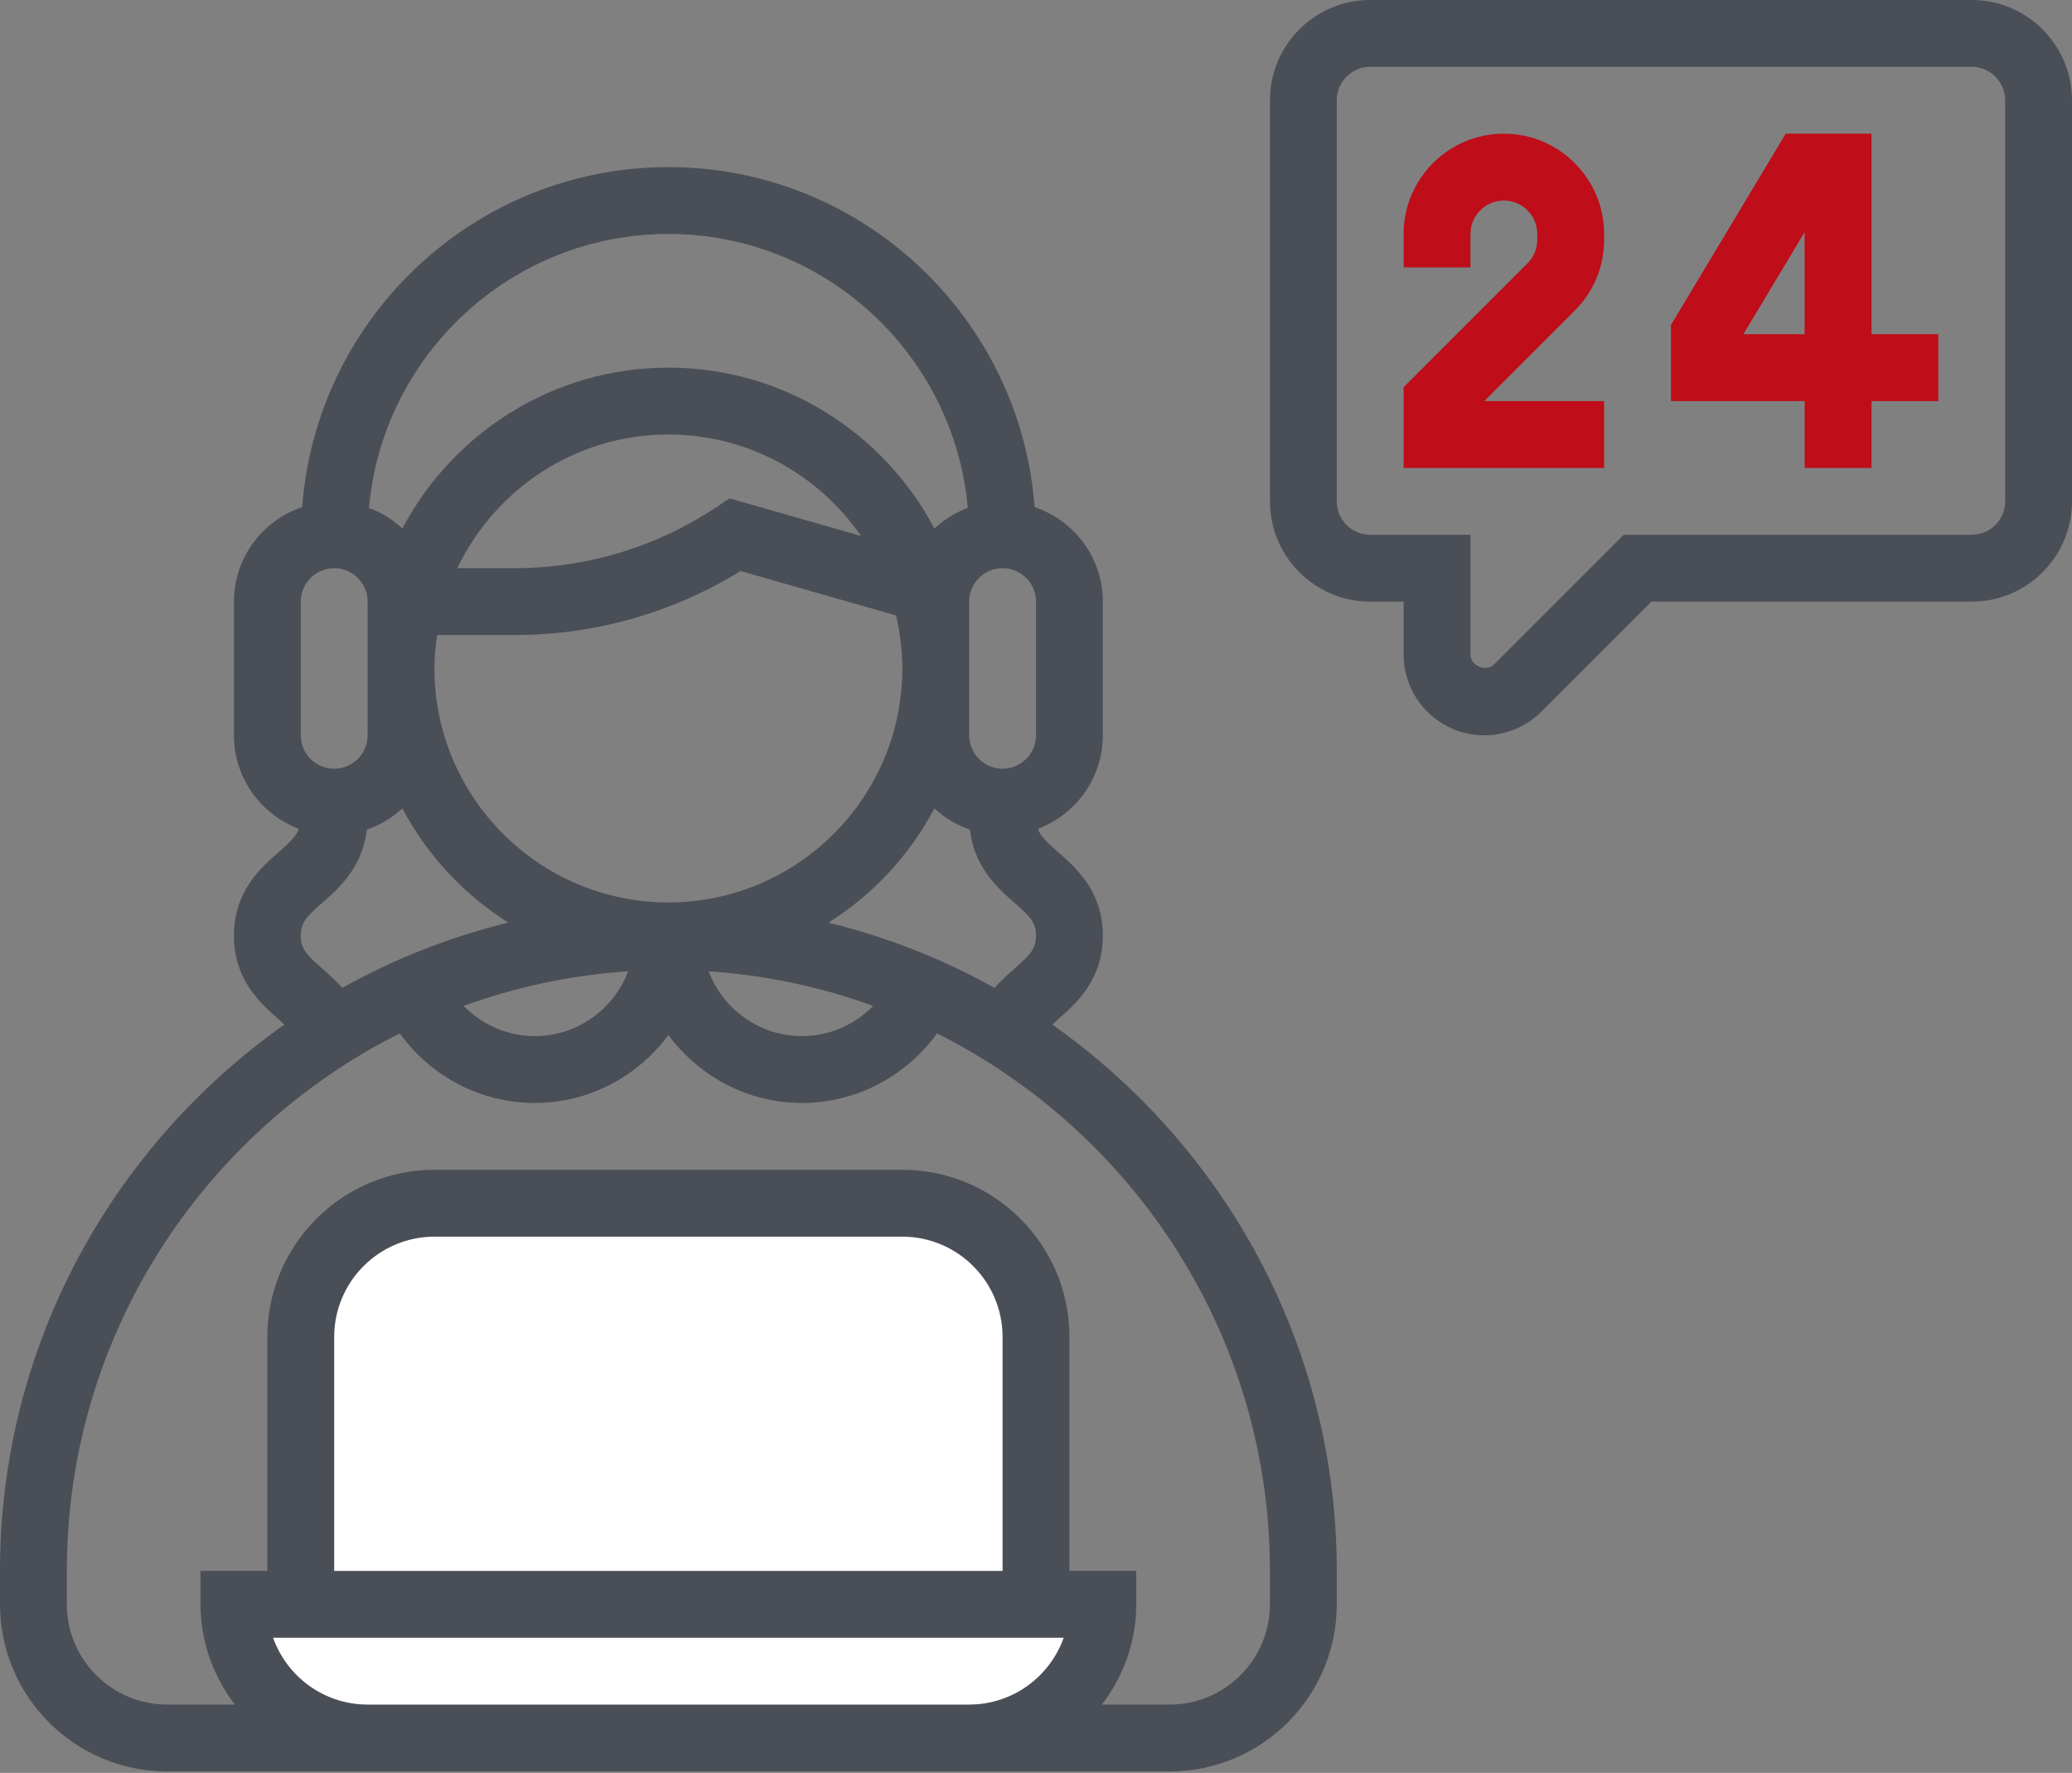
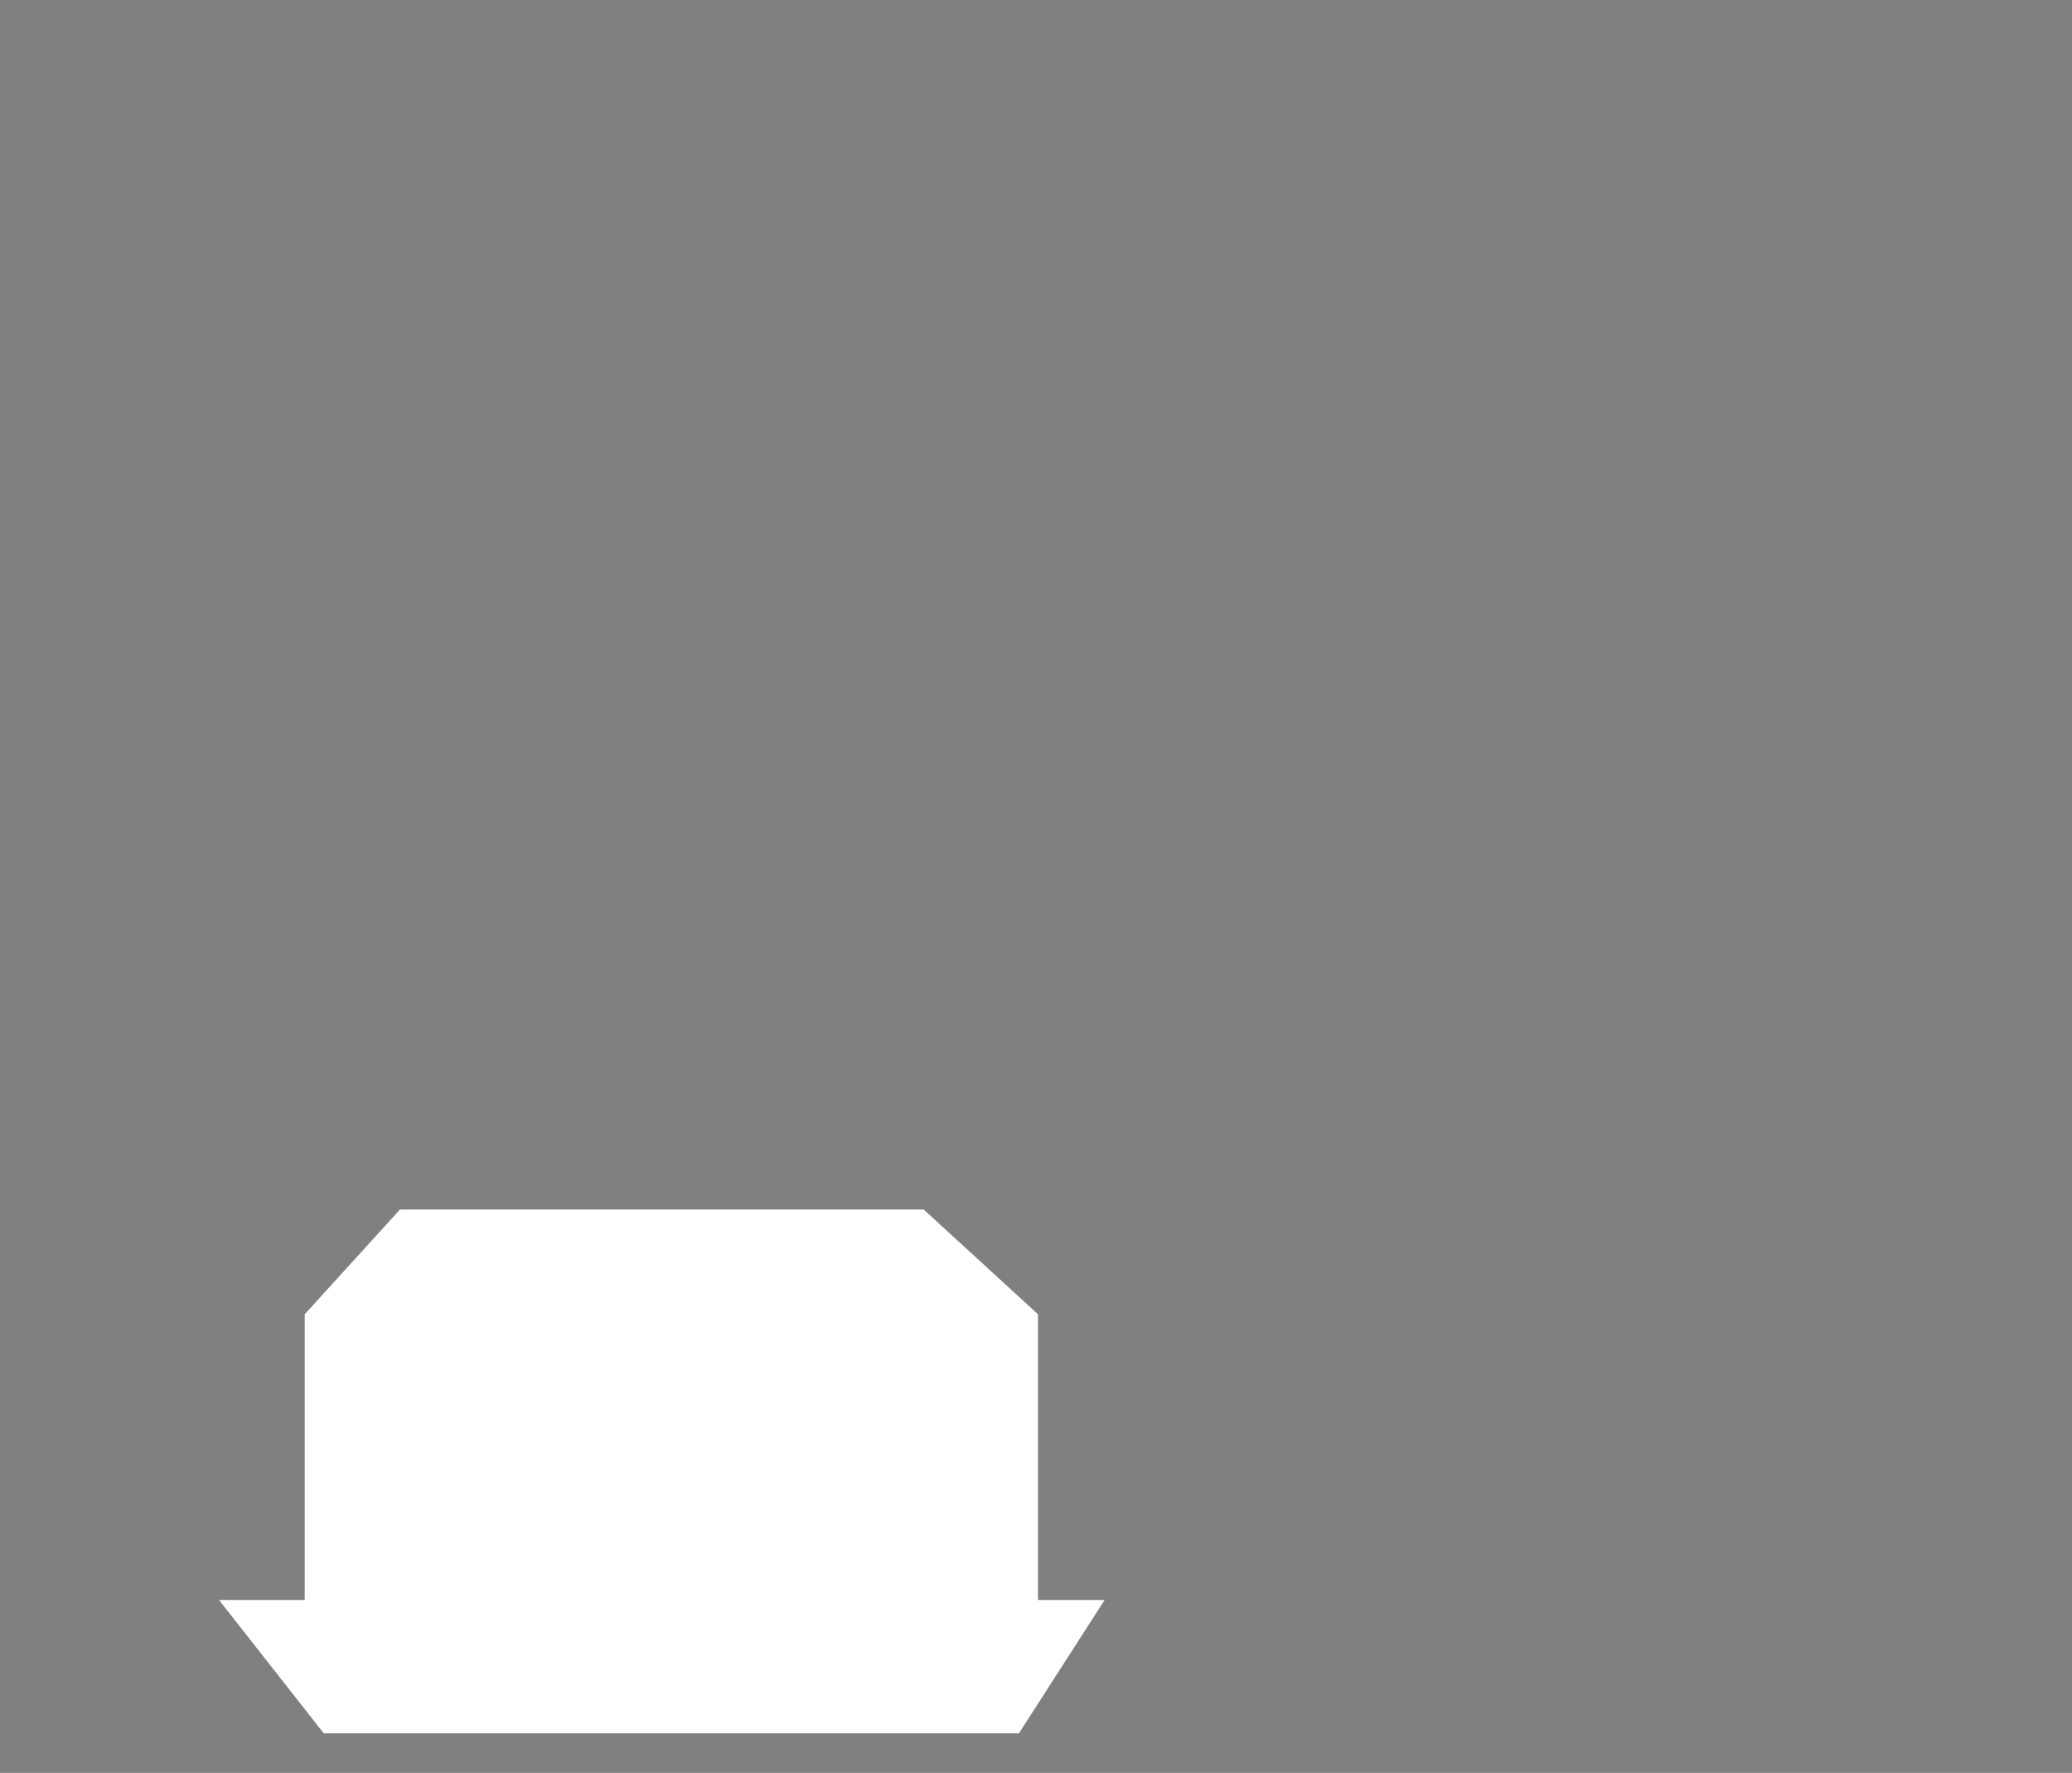
<svg xmlns="http://www.w3.org/2000/svg" width="90" height="77" viewBox="0 0 90 77" fill="none">
  <rect x="0" y="0" width="90" height="77" fill="#808080" stroke="none" />
  <path d="M13.236 57.081V68.249V69.49H9.513L14.063 75.281H44.258L47.981 69.49H45.086V57.081L40.122 52.531H17.372L13.236 57.081Z" fill="white" />
-   <path d="M45.711 44.501C45.797 44.424 45.856 44.358 45.957 44.27C46.732 43.592 47.903 42.566 47.903 40.636C47.903 38.707 46.73 37.682 45.955 37.005C45.45 36.563 45.193 36.305 45.08 35.999C46.724 35.376 47.903 33.797 47.903 31.936V26.129C47.903 24.217 46.656 22.606 44.939 22.022C44.321 13.78 37.431 7.258 29.032 7.258C20.633 7.258 13.744 13.78 13.126 22.022C11.408 22.606 10.161 24.217 10.161 26.129V31.936C10.161 33.797 11.34 35.376 12.985 35.999C12.87 36.305 12.614 36.563 12.109 37.006C11.334 37.682 10.161 38.709 10.161 40.636C10.161 42.566 11.333 43.592 12.108 44.271C12.21 44.36 12.269 44.424 12.353 44.501C4.895 49.761 0 58.426 0 68.226V69.677C0 73.68 3.256 76.936 7.258 76.936H15.968H17.419H40.645H42.097H50.806C54.809 76.936 58.065 73.68 58.065 69.677V68.226C58.065 58.426 53.17 49.761 45.711 44.501ZM35.988 40.072C37.922 38.849 39.514 37.141 40.587 35.11C41.027 35.521 41.552 35.833 42.133 36.035C42.309 37.655 43.337 38.572 44.045 39.192C44.766 39.822 45 40.073 45 40.636C45 41.203 44.766 41.454 44.045 42.087C43.775 42.323 43.477 42.593 43.197 42.907C40.96 41.651 38.539 40.702 35.988 40.072ZM18.987 27.581H22.348C25.831 27.581 29.212 26.621 32.168 24.801L38.922 26.73C39.093 27.472 39.194 28.24 39.194 29.032C39.194 34.636 34.634 39.194 29.032 39.194C23.43 39.194 18.871 34.636 18.871 29.032C18.871 28.539 18.919 28.057 18.987 27.581ZM19.865 24.677C21.5 21.25 24.989 18.871 29.032 18.871C32.499 18.871 35.563 20.619 37.398 23.277L31.69 21.645L31.131 22.017C28.52 23.759 25.485 24.677 22.348 24.677H19.865ZM37.928 43.689C37.124 44.508 36.022 45 34.839 45C32.981 45 31.404 43.826 30.779 42.185C33.275 42.352 35.67 42.868 37.928 43.689ZM42.097 26.129C42.097 25.329 42.747 24.677 43.548 24.677C44.35 24.677 45 25.329 45 26.129V31.936C45 32.735 44.35 33.387 43.548 33.387C42.747 33.387 42.097 32.735 42.097 31.936V26.129ZM29.032 10.161C35.843 10.161 41.445 15.402 42.037 22.06C41.494 22.262 41.004 22.567 40.587 22.954C38.397 18.806 34.042 15.968 29.032 15.968C24.023 15.968 19.668 18.806 17.477 22.954C17.061 22.565 16.57 22.262 16.027 22.06C16.619 15.402 22.221 10.161 29.032 10.161ZM13.065 26.129C13.065 25.329 13.715 24.677 14.516 24.677C15.317 24.677 15.968 25.329 15.968 26.129V31.936C15.968 32.735 15.317 33.387 14.516 33.387C13.715 33.387 13.065 32.735 13.065 31.936V26.129ZM14.02 42.087C13.298 41.454 13.065 41.203 13.065 40.636C13.065 40.073 13.298 39.822 14.02 39.191C14.728 38.571 15.756 37.655 15.931 36.033C16.512 35.832 17.036 35.52 17.477 35.109C18.55 37.139 20.143 38.847 22.076 40.07C19.526 40.7 17.104 41.651 14.869 42.907C14.587 42.593 14.29 42.323 14.02 42.087ZM27.286 42.185C26.66 43.826 25.084 45 23.226 45C22.043 45 20.941 44.508 20.137 43.689C22.394 42.868 24.789 42.351 27.286 42.185ZM43.548 68.226H14.516V58.065C14.516 55.664 16.47 53.71 18.871 53.71H39.194C41.594 53.71 43.548 55.664 43.548 58.065V68.226ZM40.645 74.032H17.419H15.968C14.075 74.032 12.461 72.819 11.861 71.129H46.203C45.604 72.819 43.99 74.032 42.097 74.032H40.645ZM55.161 69.677C55.161 72.078 53.207 74.032 50.806 74.032H47.865C48.787 72.816 49.355 71.318 49.355 69.677V68.226H46.452V58.065C46.452 54.062 43.196 50.806 39.194 50.806H18.871C14.869 50.806 11.613 54.062 11.613 58.065V68.226H8.71V69.677C8.71 71.318 9.277 72.816 10.199 74.032H7.258C4.857 74.032 2.903 72.078 2.903 69.677V68.226C2.903 58.015 8.805 49.178 17.364 44.881C18.711 46.746 20.874 47.903 23.226 47.903C25.608 47.903 27.708 46.733 29.032 44.955C30.356 46.733 32.457 47.903 34.839 47.903C37.19 47.903 39.353 46.746 40.7 44.881C49.259 49.178 55.161 58.015 55.161 68.226V69.677Z" fill="#4A4E56" />
-   <path d="M85.645 0H59.516C57.115 0 55.161 1.954 55.161 4.355V21.774C55.161 24.175 57.115 26.129 59.516 26.129H60.968V28.431C60.968 30.363 62.54 31.936 64.472 31.936C65.397 31.936 66.3 31.561 66.95 30.909L71.73 26.129H85.645C88.046 26.129 90 24.175 90 21.774V4.355C90 1.954 88.046 0 85.645 0ZM87.097 21.774C87.097 22.574 86.447 23.226 85.645 23.226H70.528L64.896 28.857C64.555 29.199 63.871 28.922 63.871 28.431V23.226H59.516C58.715 23.226 58.065 22.574 58.065 21.774V4.355C58.065 3.555 58.715 2.903 59.516 2.903H85.645C86.447 2.903 87.097 3.555 87.097 4.355V21.774Z" fill="#4A4E56" />
-   <path d="M65.323 5.806C62.922 5.806 60.968 7.76 60.968 10.161V11.613H63.871V10.161C63.871 9.361 64.521 8.71 65.323 8.71C66.124 8.71 66.774 9.361 66.774 10.161V10.409C66.774 10.797 66.623 11.163 66.349 11.437L60.968 16.818V20.323H69.677V17.419H64.472L68.401 13.49C69.225 12.668 69.677 11.574 69.677 10.409V10.161C69.677 7.76 67.724 5.806 65.323 5.806Z" fill="#BF0D19" />
-   <path d="M81.29 5.806H77.565L72.581 14.114V17.419H78.387V20.323H81.29V17.419H84.194V14.516H81.29V5.806ZM78.387 14.516H75.725L78.387 10.08V14.516Z" fill="#BF0D19" />
</svg>